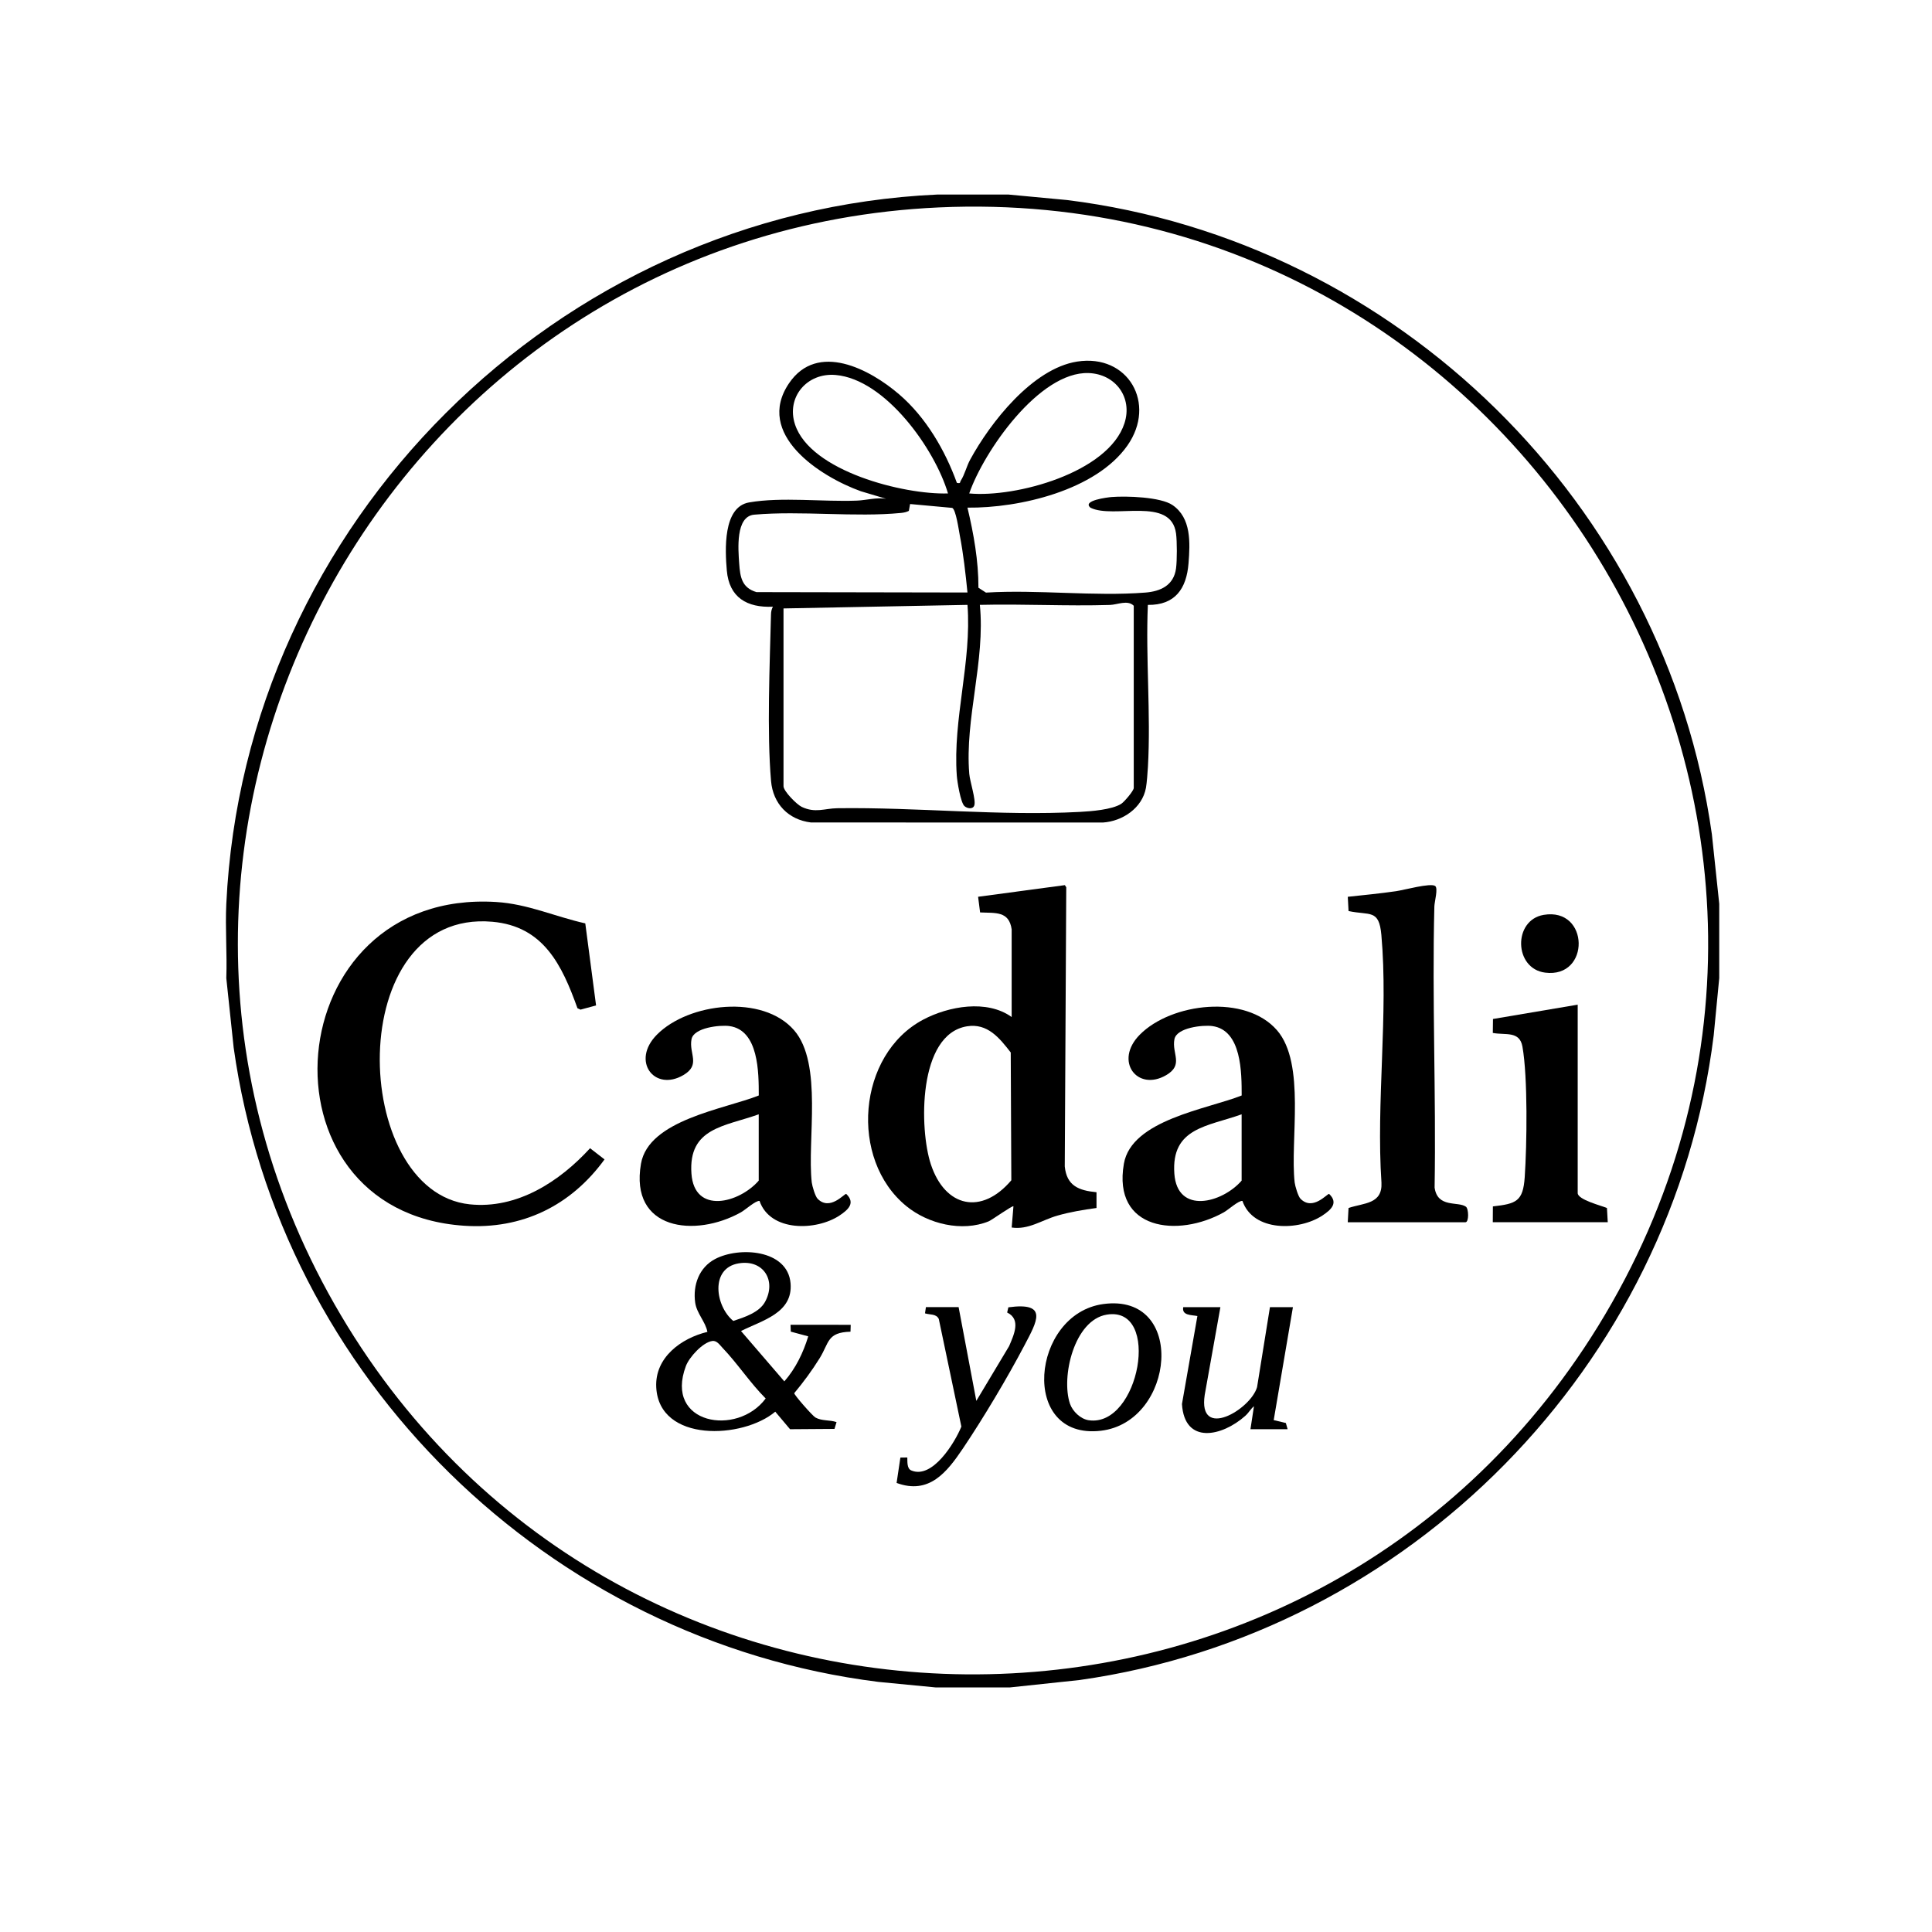
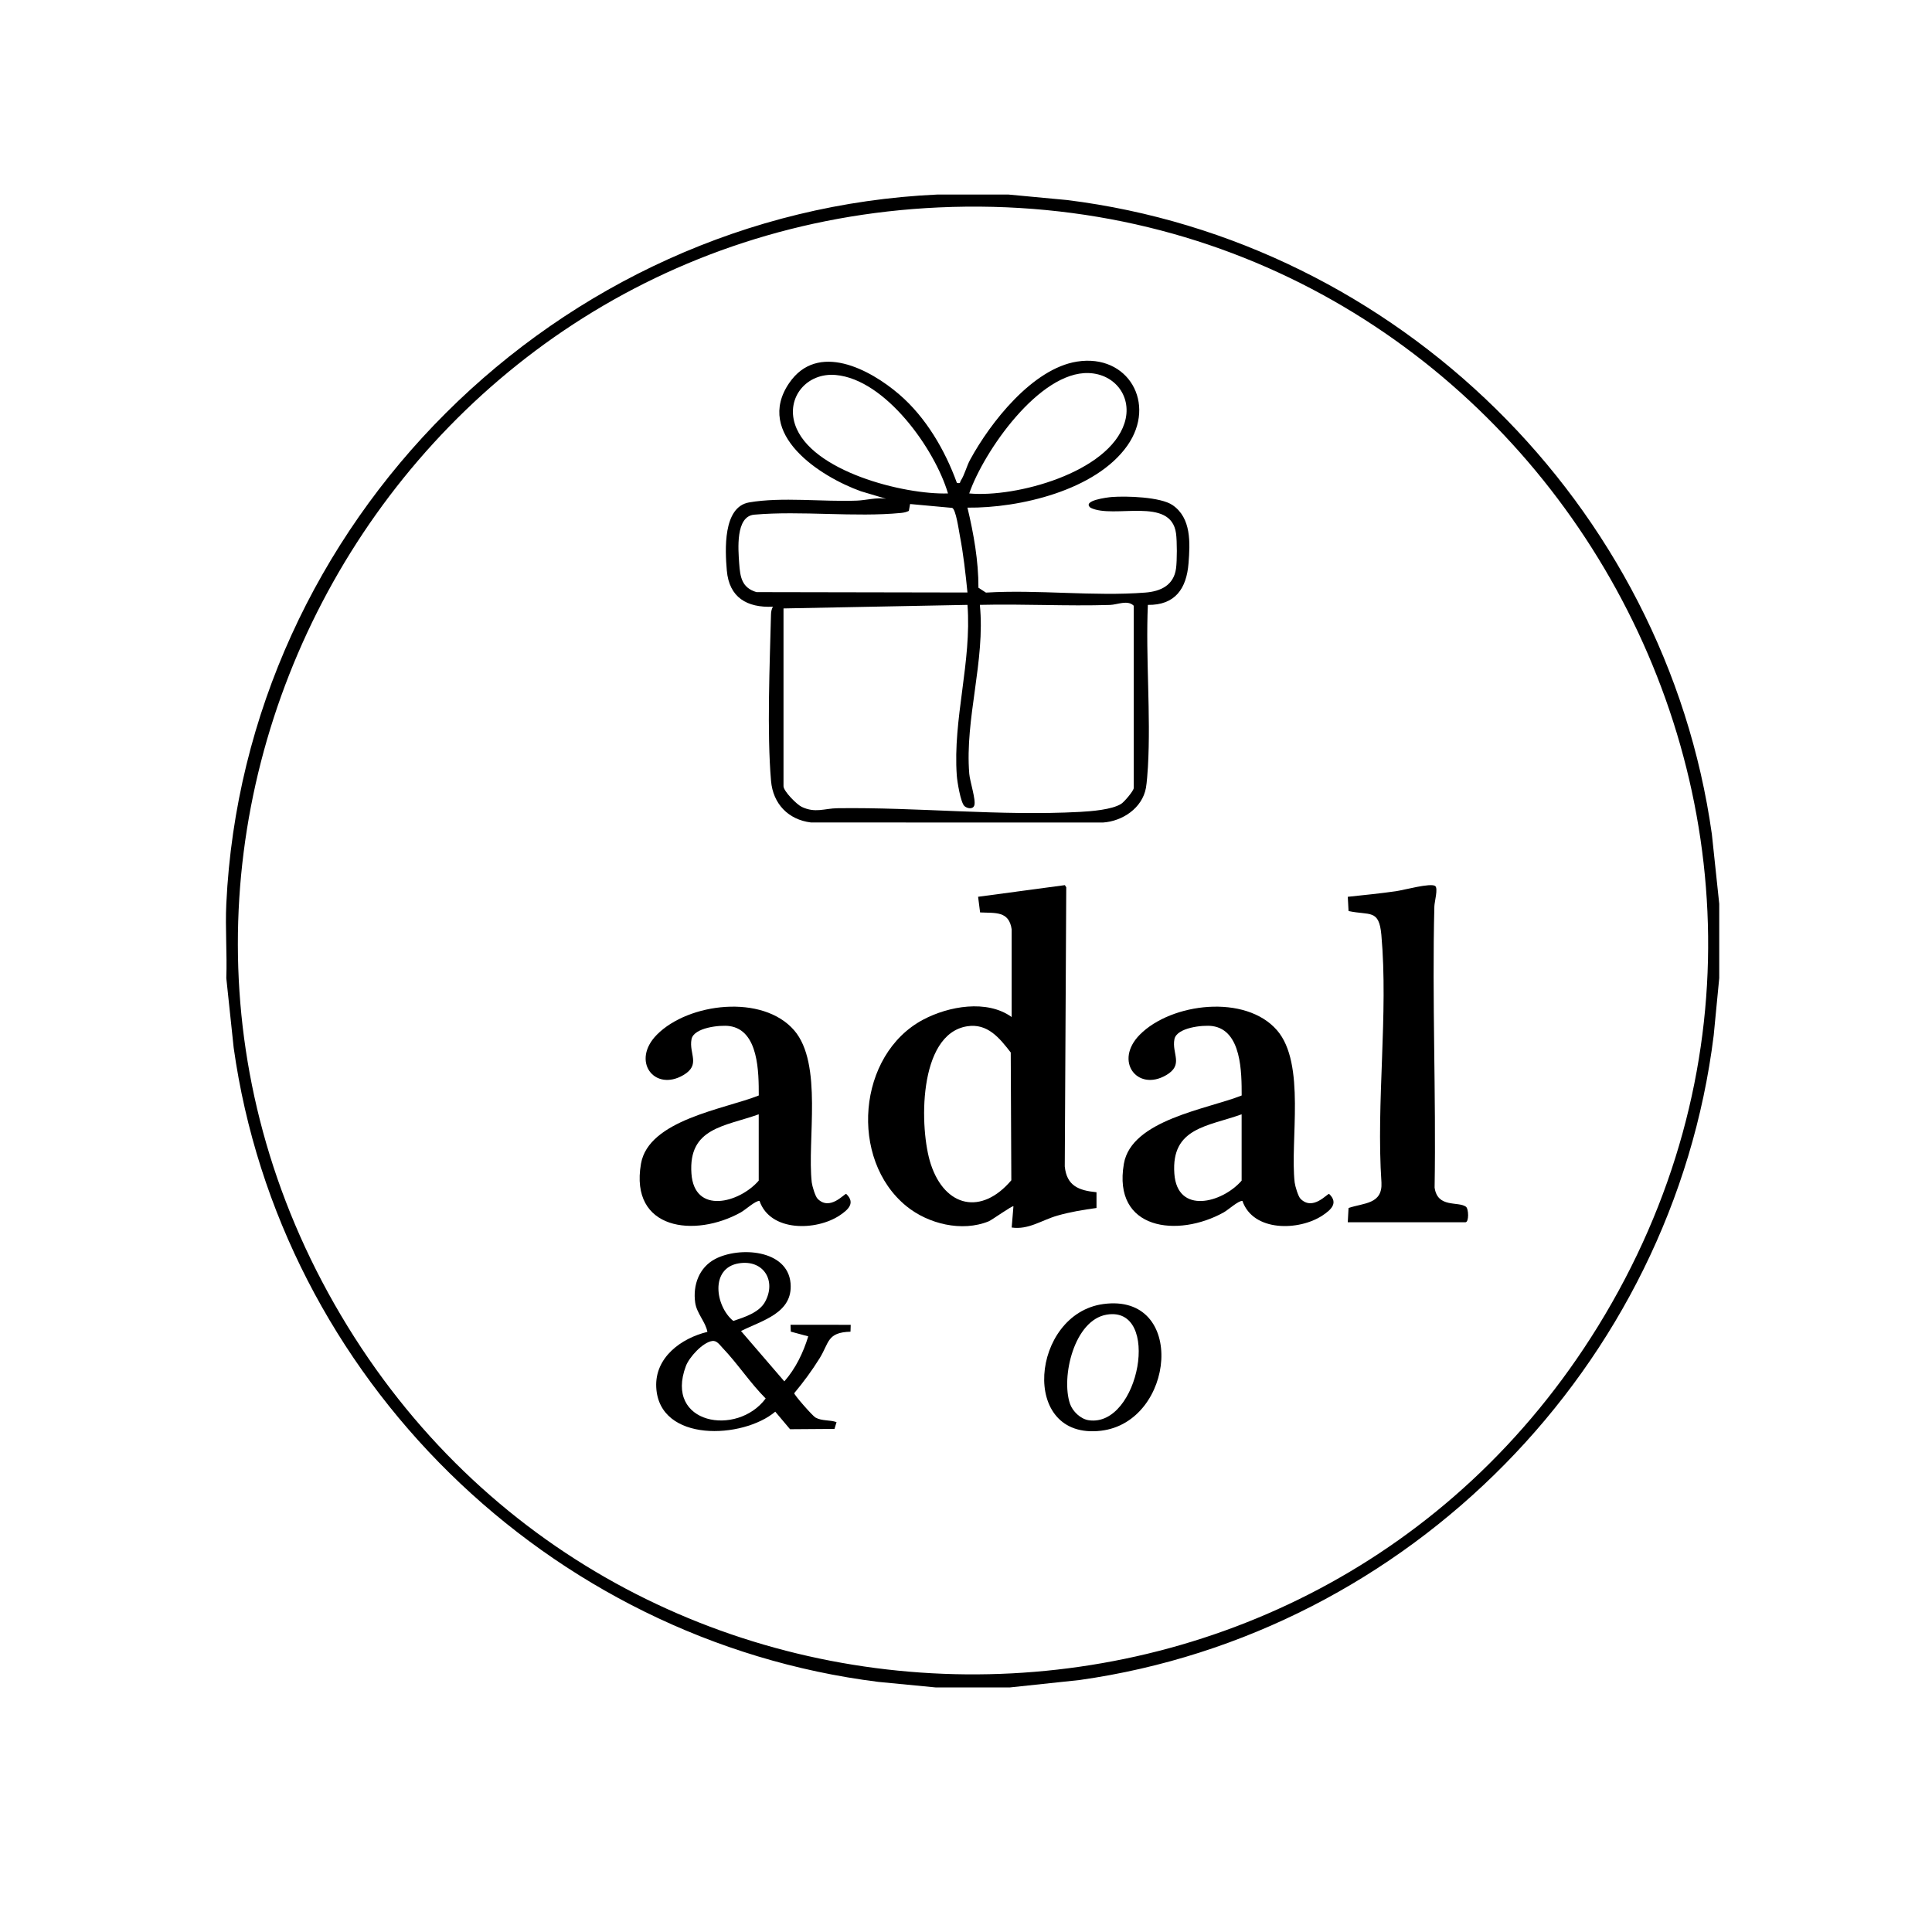
<svg xmlns="http://www.w3.org/2000/svg" xml:space="preserve" viewBox="0 0 792 792" height="792px" width="792px" y="0px" x="0px" id="Layer_1" version="1.1">
  <g>
    <path d="M413.28,79.74l24.2,2.27c135.32,16.84,245.33,124.9,264.28,259.98l3.02,28.52v30.45l-2.27,23.47   c-16.8,135.52-124.88,245.22-259.98,264.28L414,691.74h-30.45l-23.47-2.27C224.61,672.52,114.76,564.72,95.79,429.49l-3.02-28.52   c0.36-10.11-0.48-20.36,0-30.45c7.42-156.05,135.49-283.65,291.5-290.77H413.28z M384.85,85.03   C159.32,95.29,23.99,343.76,139.78,539.23c115.05,194.23,396.7,196.66,515.26,4.53C782.08,337.88,625.22,74.09,384.85,85.03z" />
    <path d="M392.26,197.94c1.7,0.37,1.16-0.24,1.61-0.93c1.55-2.36,2.36-5.85,3.8-8.51c8.31-15.3,25.6-37.39,43.85-40.27   c20.94-3.3,32.73,17.2,20.64,34.42c-12.89,18.36-44.24,25.69-65.56,25.45c2.55,10.74,4.52,21.73,4.5,32.84l3.08,1.99   c21.23-1.31,44.31,1.64,65.32-0.01c6.29-0.49,11.66-2.97,12.6-9.88c0.44-3.23,0.44-11.15,0-14.37   c-2.08-15.34-25.52-5.82-35.03-10.52c-3.74-2.98,7.04-4.27,8.63-4.4c6.07-0.48,20.07-0.04,24.96,3.3   c7.75,5.29,7.22,15.46,6.56,23.87c-0.81,10.38-5.49,17.2-16.67,17.05c-0.94,21.82,1.26,44.68,0.03,66.38   c-0.13,2.24-0.45,6.59-0.81,8.61c-1.51,8.31-9.62,13.71-17.68,14.23l-119.66-0.03c-9.28-1.13-15.54-7.66-16.35-17.01   c-1.72-19.95-0.53-47.72-0.02-68.23c0.03-1.23,0.23-2.13,0.77-3.21c-10.58,0.48-17.93-3.75-18.88-14.85   c-0.71-8.25-1.68-26.02,9.13-27.9c13.36-2.32,30.33-0.19,44.22-0.74c3.79-0.15,7.9-1.38,11.93-0.76l-10.33-3.08   c-16.81-6.03-43.61-23.43-29.43-44.29c11.64-17.12,33.1-5.79,45.18,4.61C379.56,171.08,387.41,184.54,392.26,197.94z    M397.32,202.28c19.03,1.79,57.1-8.5,63.65-28.8c3.41-10.59-3.73-20.16-14.69-20.55C426.05,152.23,403.27,185.06,397.32,202.28z    M388.62,202.28c-5.37-18.19-25.64-46.78-46.05-48.56c-11.77-1.03-20.35,9.13-16.66,20.28   C332.25,193.21,370.56,202.86,388.62,202.28z M396.6,242.89c-0.78-7.8-1.65-15.64-3.13-23.34c-0.41-2.12-1.62-10.83-3.15-11.35   l-17.24-1.58l-0.51,2.81c-0.97,0.51-2.07,0.73-3.16,0.84c-18.81,1.85-40.99-0.97-60.21,0.71c-7.74,0.67-6.58,14.21-6.18,19.99   c0.39,5.57,1.07,9.98,7.09,11.76L396.6,242.89z M321.19,249.42v72.87c0,2.03,5.41,7.5,7.47,8.48c5.61,2.66,9.33,0.62,14.62,0.55   c32.88-0.45,66.7,3.27,99.4,1.51c4.61-0.25,13.19-0.89,16.98-3.33c1.23-0.79,5.11-5.34,5.11-6.49v-74.69   c-2.53-2.52-6.66-0.43-9.76-0.33c-17.74,0.55-35.59-0.47-53.33-0.03c2.29,22.87-6.2,46.69-4.34,69.24   c0.26,3.17,2.8,10.72,2.07,12.95c-0.58,1.77-2.98,1.28-4.06,0.28c-1.56-1.45-2.94-10.01-3.12-12.46   c-1.68-23.23,6.16-46.64,4.38-70.01L321.19,249.42z" />
    <path d="M414.73,381.03c-1.08-7.66-6.66-6.68-12.95-6.99l-0.82-6.42l35.57-4.77l0.57,0.88l-0.61,114.45   c0.8,7.94,5.73,9.86,13.01,10.56l0,6.46c-5.4,0.74-10.83,1.63-16.07,3.14c-6.45,1.86-11.79,5.87-18.7,4.87l0.72-8.7   c-0.4-0.44-8.82,5.62-10.15,6.16c-10.96,4.46-24.78,1.06-33.7-6.19c-23.59-19.18-20.14-62.18,6.85-76.49   c10.42-5.52,26.13-8.37,36.27-1.07V381.03z M396.41,420.72c-20.19,3.27-19.57,42.18-14.83,56.54c5.83,17.68,20.79,21,33,6.58   l-0.24-52.39C409.75,425.53,404.83,419.36,396.41,420.72z" />
-     <path d="M239.93,378.53l4.42,33.63l-6.37,1.73l-1.26-0.58c-6.35-17.71-13.91-33.61-34.91-35.45   c-61.42-5.38-58.42,110.72-9.24,115.84c19.41,2.02,36.83-9.33,49.32-23l5.93,4.59c-13.81,18.97-33.73,28.78-57.51,27.19   c-87.13-5.82-76.89-138.25,13.07-132.72C216.36,370.56,227.51,375.75,239.93,378.53z" />
    <path d="M335.16,491.41c5.06,5.15,10.95-2.16,11.74-1.98c3.9,3.74,0.76,6.53-2.74,8.85c-9.56,6.33-28.38,6.79-32.8-5.97   c-1.53-0.25-5.8,3.65-7.65,4.68c-18.79,10.47-45.66,7.34-40.95-19.92c3.11-18.03,34.29-22.4,48.29-27.99   c-0.01-9.27,0.04-26.82-12.06-28.46c-3.84-0.52-14.58,0.61-15.51,5.39c-1.15,5.93,3.94,10.47-3.39,14.74   c-11.83,6.88-21.5-5.8-10.8-16.6c12.95-13.08,43.36-16.69,56.25-1.8c11.86,13.7,5.28,45.12,7.23,62.38   C332.96,486.26,334.19,490.42,335.16,491.41z M311.03,456.8c-13.89,5-28.92,5.42-27.58,24.32c1.19,16.86,19.58,12.07,27.58,2.87   V456.8z" />
    <path d="M533.12,491.41c5.06,5.15,10.95-2.16,11.74-1.98c3.9,3.74,0.76,6.53-2.74,8.85c-9.56,6.33-28.38,6.79-32.8-5.97   c-1.53-0.25-5.8,3.65-7.65,4.68c-18.79,10.47-45.66,7.34-40.95-19.92c3.11-18.03,34.29-22.4,48.29-27.99   c-0.01-9.27,0.04-26.82-12.06-28.46c-3.84-0.52-14.58,0.61-15.51,5.39c-1.15,5.93,3.94,10.47-3.39,14.74   c-11.83,6.88-21.5-5.8-10.8-16.6c12.95-13.08,43.36-16.69,56.25-1.8c11.86,13.7,5.28,45.12,7.23,62.38   C530.92,486.26,532.15,490.42,533.12,491.41z M508.99,456.8c-13.89,5-28.92,5.42-27.58,24.32c1.19,16.86,19.58,12.07,27.58,2.87   V456.8z" />
    <path d="M552.5,501.04l0.32-5.84c6.27-2.13,13.96-1.5,13.49-10.44c-2.22-32.75,2.87-69.23-0.04-101.53   c-0.96-10.67-4.7-7.88-13.45-9.76l-0.31-5.84c6.6-0.71,13.24-1.35,19.81-2.3c3.2-0.46,14.14-3.48,16.01-2.13   c1.29,0.93-0.28,6.43-0.33,8.38c-0.97,38.37,0.74,76.88,0.1,115.26c1.2,8.49,9.61,5.52,12.83,7.83c1.16,0.83,1.31,6.38-0.2,6.38   H552.5z" />
-     <path d="M646.76,411.85v77.23c0,2.75,9.85,5.19,11.99,6.13l0.33,5.83h-47.13l0.04-6.49c9.59-1.08,12.37-2.06,13.05-11.97   c0.91-13.27,1.3-40.93-0.93-53.52c-1.16-6.57-7.01-4.64-12.15-5.62l0.07-5.72L646.76,411.85z" />
    <path d="M348.74,543.09l-0.09,2.82c-9.67,0.28-8.69,4.5-12.66,10.9c-3.11,5.01-6.62,9.77-10.4,14.3c-0.12,0.65,7.51,9.33,8.7,9.99   c2.71,1.5,5.83,0.89,8.64,1.88l-0.84,2.78l-18.22,0.13l-6.06-7.19c-13.23,11.18-47.61,12.81-48.79-9.98   c-0.63-12.26,10.24-20.14,20.97-22.73c-0.74-4.12-4.4-7.59-5.01-12.02c-1-7.19,1.62-14.37,8.14-17.83   c9.84-5.22,29.77-3.98,30.96,9.92c1.04,12.25-11.66,15.2-20.31,19.58l17.76,20.64c4.63-5.28,7.76-11.77,9.8-18.46l-7.16-1.93   l-0.1-2.8H348.74z M302.87,517.89c-11.89,1.93-9.65,17.6-2.26,23.62c4.54-1.52,10.61-3.46,13-7.81   C318.37,525.06,313.02,516.24,302.87,517.89z M292,549.72c-3.92,0.54-9.46,6.63-10.83,10.28c-8.97,23.87,21.04,29.05,32.71,13.29   c-6.41-6.42-11.46-14.24-17.7-20.77C295.02,551.3,293.85,549.47,292,549.72z" />
-     <path d="M500.29,535.84l-6.43,35.98c-2.84,18.75,18.8,6.04,21.46-3.18l5.28-32.79l9.42,0l-7.88,46.31l4.98,1.18l0.72,2.54h-15.23   l1.44-9.42c-1.37,1.13-2.13,2.67-3.61,3.99c-9.45,8.41-24.86,11.87-25.91-4.88l6.33-36.08c-2.44-0.48-6.45-0.16-5.81-3.63H500.29z" />
    <path d="M452.26,534.58c34.34-4.69,29.45,48.41-0.99,51.94C417.75,590.41,422.67,538.62,452.26,534.58z M453.69,538.92   c-13.36,2.22-18.77,25.55-15.08,36.49c1.07,3.16,4.37,6.32,7.71,6.8C467.07,585.22,476.22,535.17,453.69,538.92z" />
-     <path d="M392.97,535.84l7.26,38.43l13.44-22.44c1.95-4.62,5.02-10.96-0.8-13.78l0.49-2.13c16.63-2.27,11.68,5.89,6.57,15.64   c-6.85,13.06-16.96,30-25.2,42.23c-6.56,9.74-13.87,19.04-27.18,14.12l1.55-10.39l2.84-0.04c0.06,1.7-0.21,4.53,1.63,5.31   c8.64,3.69,17.84-11.36,20.53-17.98l-9.25-44.1c-1.03-2.23-3.71-1.67-5.66-2.32l0.38-2.55H392.97z" />
-     <path d="M632.8,375.04c18.82-3.19,19.26,26.06,0.62,23.68C620.58,397.1,620.19,377.18,632.8,375.04z" />
  </g>
</svg>